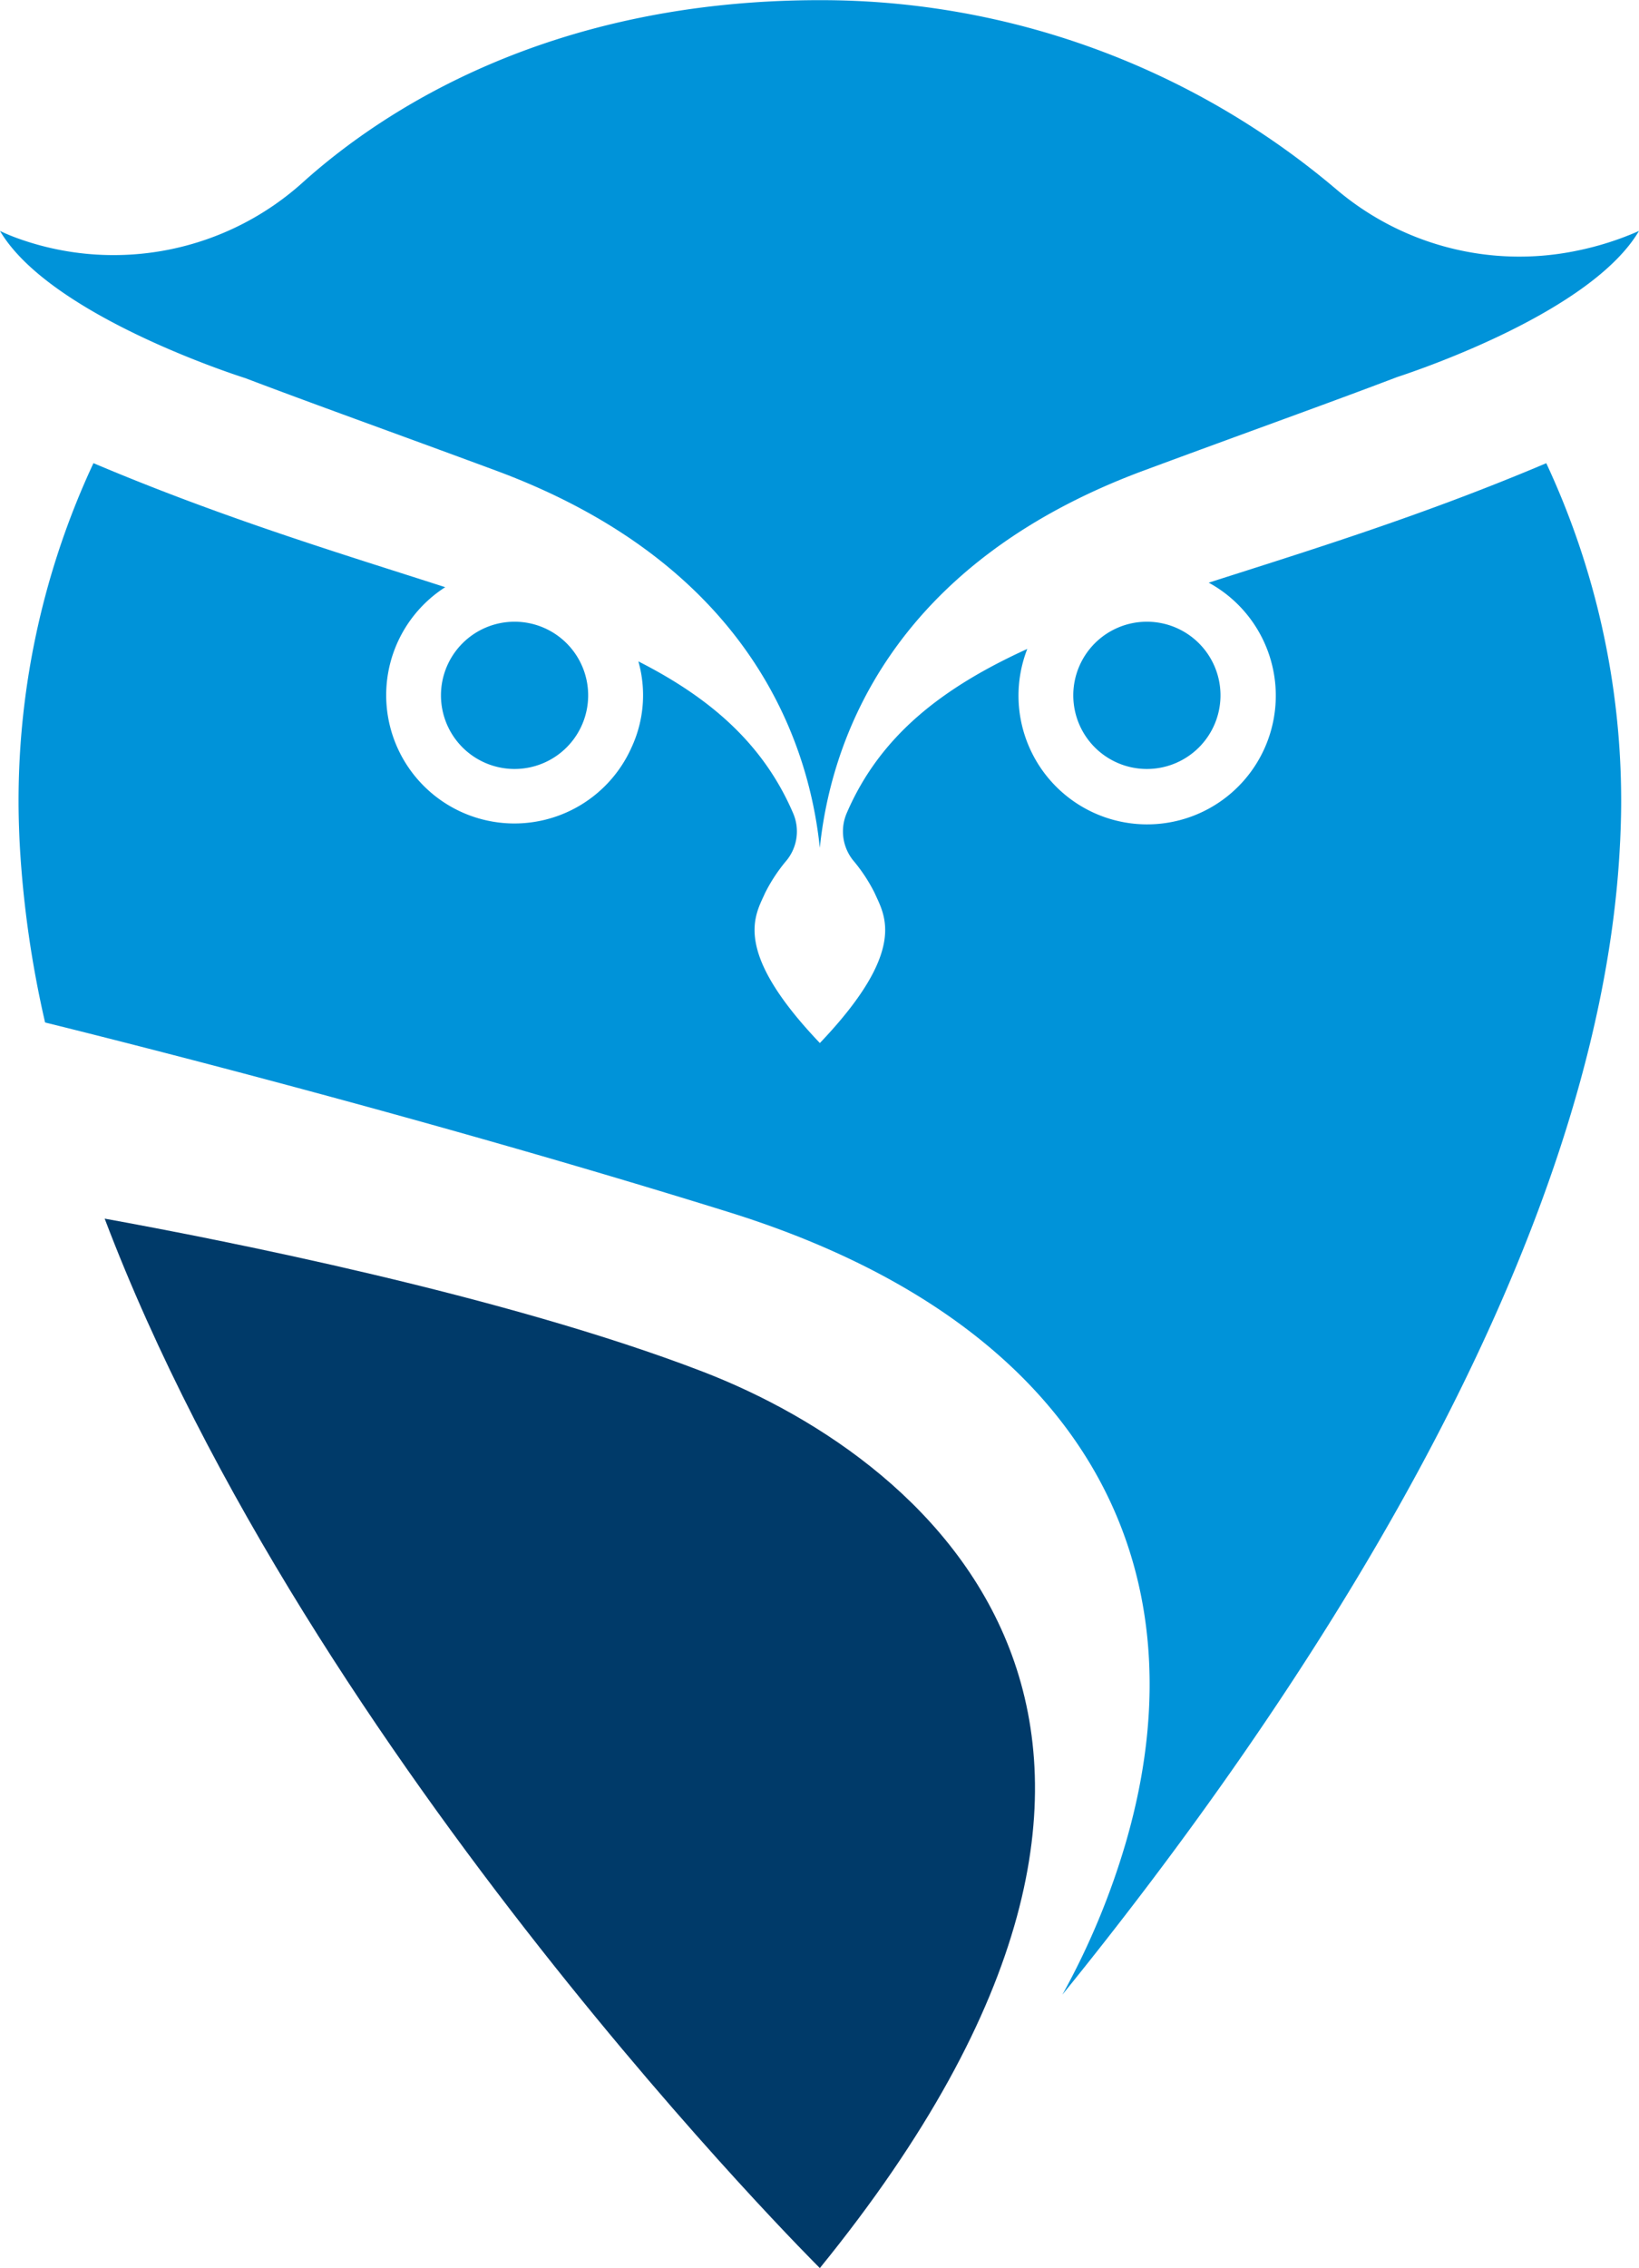
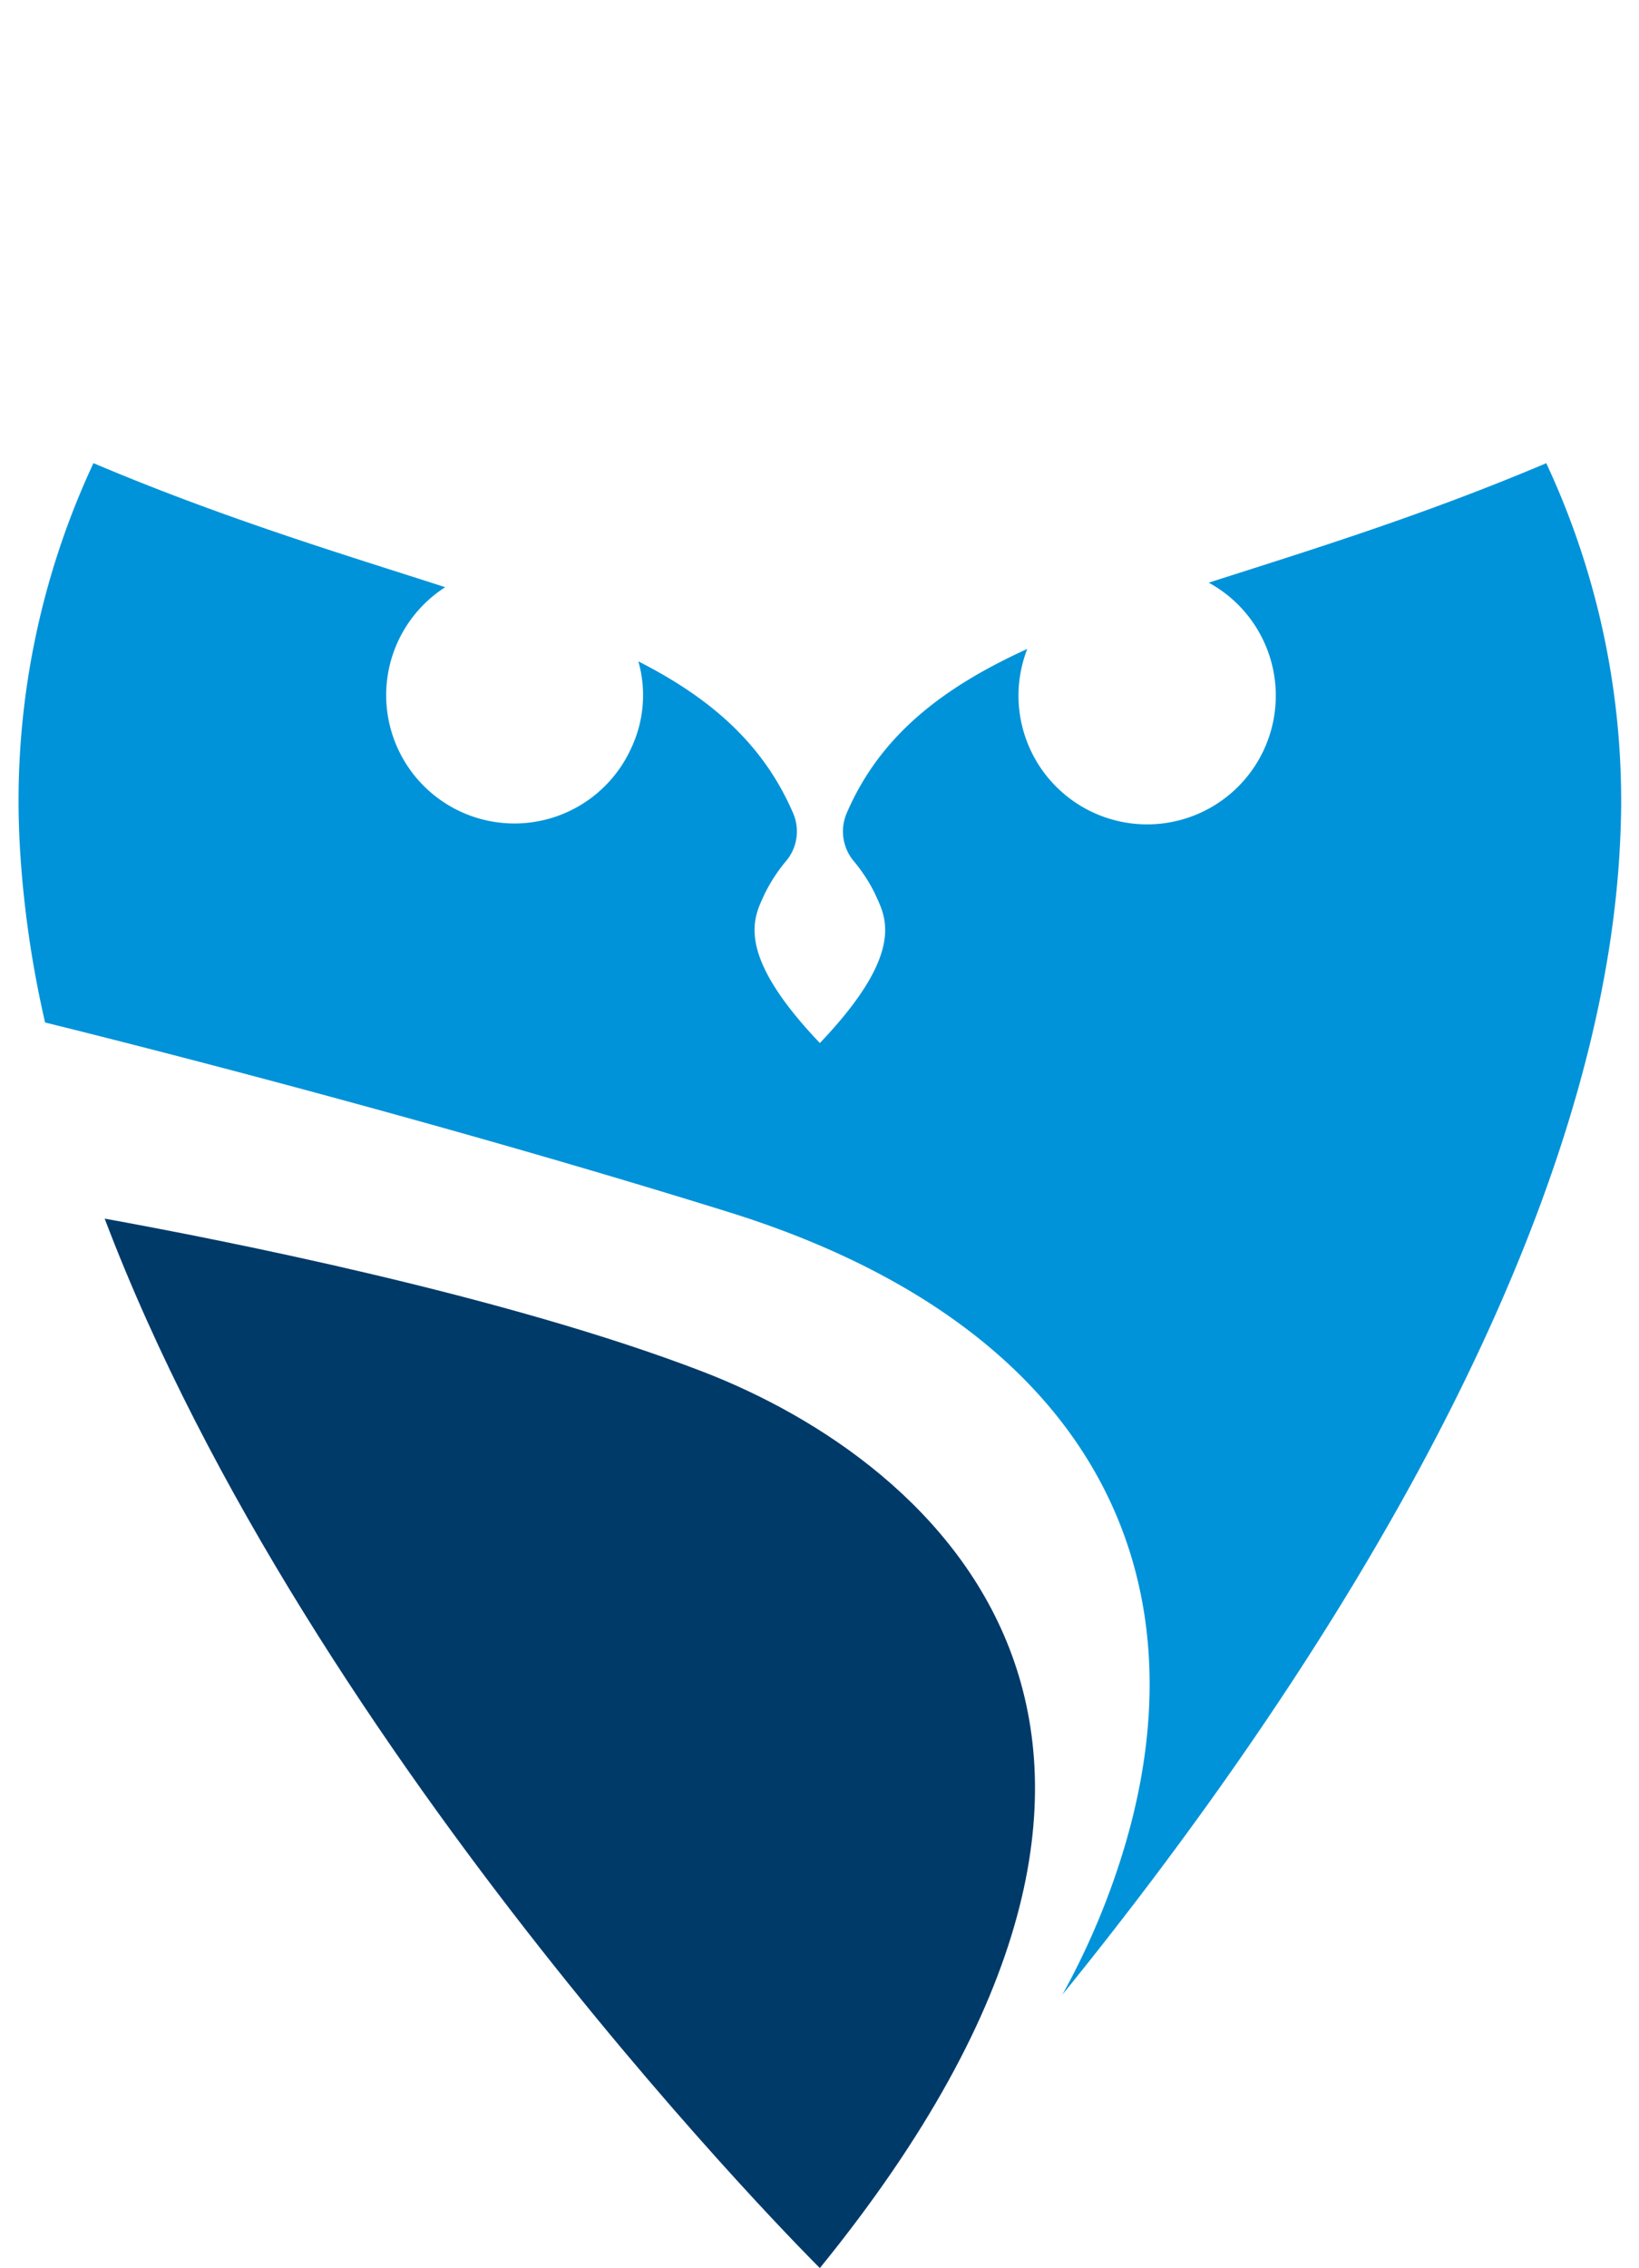
<svg xmlns="http://www.w3.org/2000/svg" id="Group_3568" data-name="Group 3568" width="79.5" height="109.968" viewBox="0 0 79.5 109.968">
  <g id="Group_486" data-name="Group 486">
-     <path id="Path_749" data-name="Path 749" d="M58.579,40.747v0c3.229,1.229,7.2,2.647,12.155,4.482,12.377,4.586,15.184,13.214,15.711,18.29.527-5.076,3.334-13.7,15.71-18.29,5.016-1.859,9.034-3.291,12.285-4.531,1.2-.394,9.447-3.2,11.739-7.087a14.656,14.656,0,0,1-3.01.957,13.714,13.714,0,0,1-11.7-3,38.661,38.661,0,0,0-25.021-9.147c-13.058,0-21.127,5.294-25.041,8.8A13.709,13.709,0,0,1,47.627,34a9.75,9.75,0,0,1-.947-.389C49.153,37.8,58.579,40.747,58.579,40.747Z" transform="translate(-46.68 -22.413)" fill="#0093d9" />
-     <path id="Path_750" data-name="Path 750" d="M129.609,74a3.57,3.57,0,1,0,3.57-3.57A3.57,3.57,0,0,0,129.609,74Z" transform="translate(-77.549 -40.286)" fill="#0093d9" />
-     <path id="Path_751" data-name="Path 751" d="M80.752,74a3.57,3.57,0,1,0,3.569-3.57A3.57,3.57,0,0,0,80.752,74Z" transform="translate(-59.363 -40.286)" fill="#0093d9" />
    <path id="Path_752" data-name="Path 752" d="M83.753,123.944c-9.571-3.681-23.336-6.387-28.986-7.41,10.03,26.417,34.69,50.882,34.69,50.882C110.369,141.688,95.287,128.381,83.753,123.944Z" transform="translate(-49.69 -57.448)" fill="#003a69" />
    <path id="Path_753" data-name="Path 753" d="M105.842,63.981a6.24,6.24,0,1,1-8.8,3.212c-4.115,1.876-7.136,4.2-8.755,7.953a2.243,2.243,0,0,0,.3,2.29,7.953,7.953,0,0,1,1.055,1.6c.465,1.057,1.648,2.746-2.661,7.266-4.31-4.52-3.126-6.21-2.662-7.266a8,8,0,0,1,1.057-1.6,2.224,2.224,0,0,0,.312-2.267c-1.448-3.376-4.025-5.6-7.511-7.372a6.013,6.013,0,0,1-.331,4.172A6.22,6.22,0,1,1,68.808,64.2c-4.965-1.6-10.742-3.337-17.062-6.014A38.7,38.7,0,0,0,48.113,74.6c0,.617.019,1.242.047,1.87.005.1.011.2.016.3A50.99,50.99,0,0,0,49.4,85.305c4.305,1.065,18.8,4.726,33.146,9.19,17.11,5.323,23.212,16.984,19.283,30.544a36.266,36.266,0,0,1-3.083,7.4c11.036-13.608,26-35.574,27.039-55.673.005-.1.011-.2.016-.3.028-.628.047-1.253.047-1.87a38.708,38.708,0,0,0-3.633-16.408C116.184,60.744,110.648,62.44,105.842,63.981Z" transform="translate(-47.213 -35.73)" fill="#0093d9" />
  </g>
</svg>